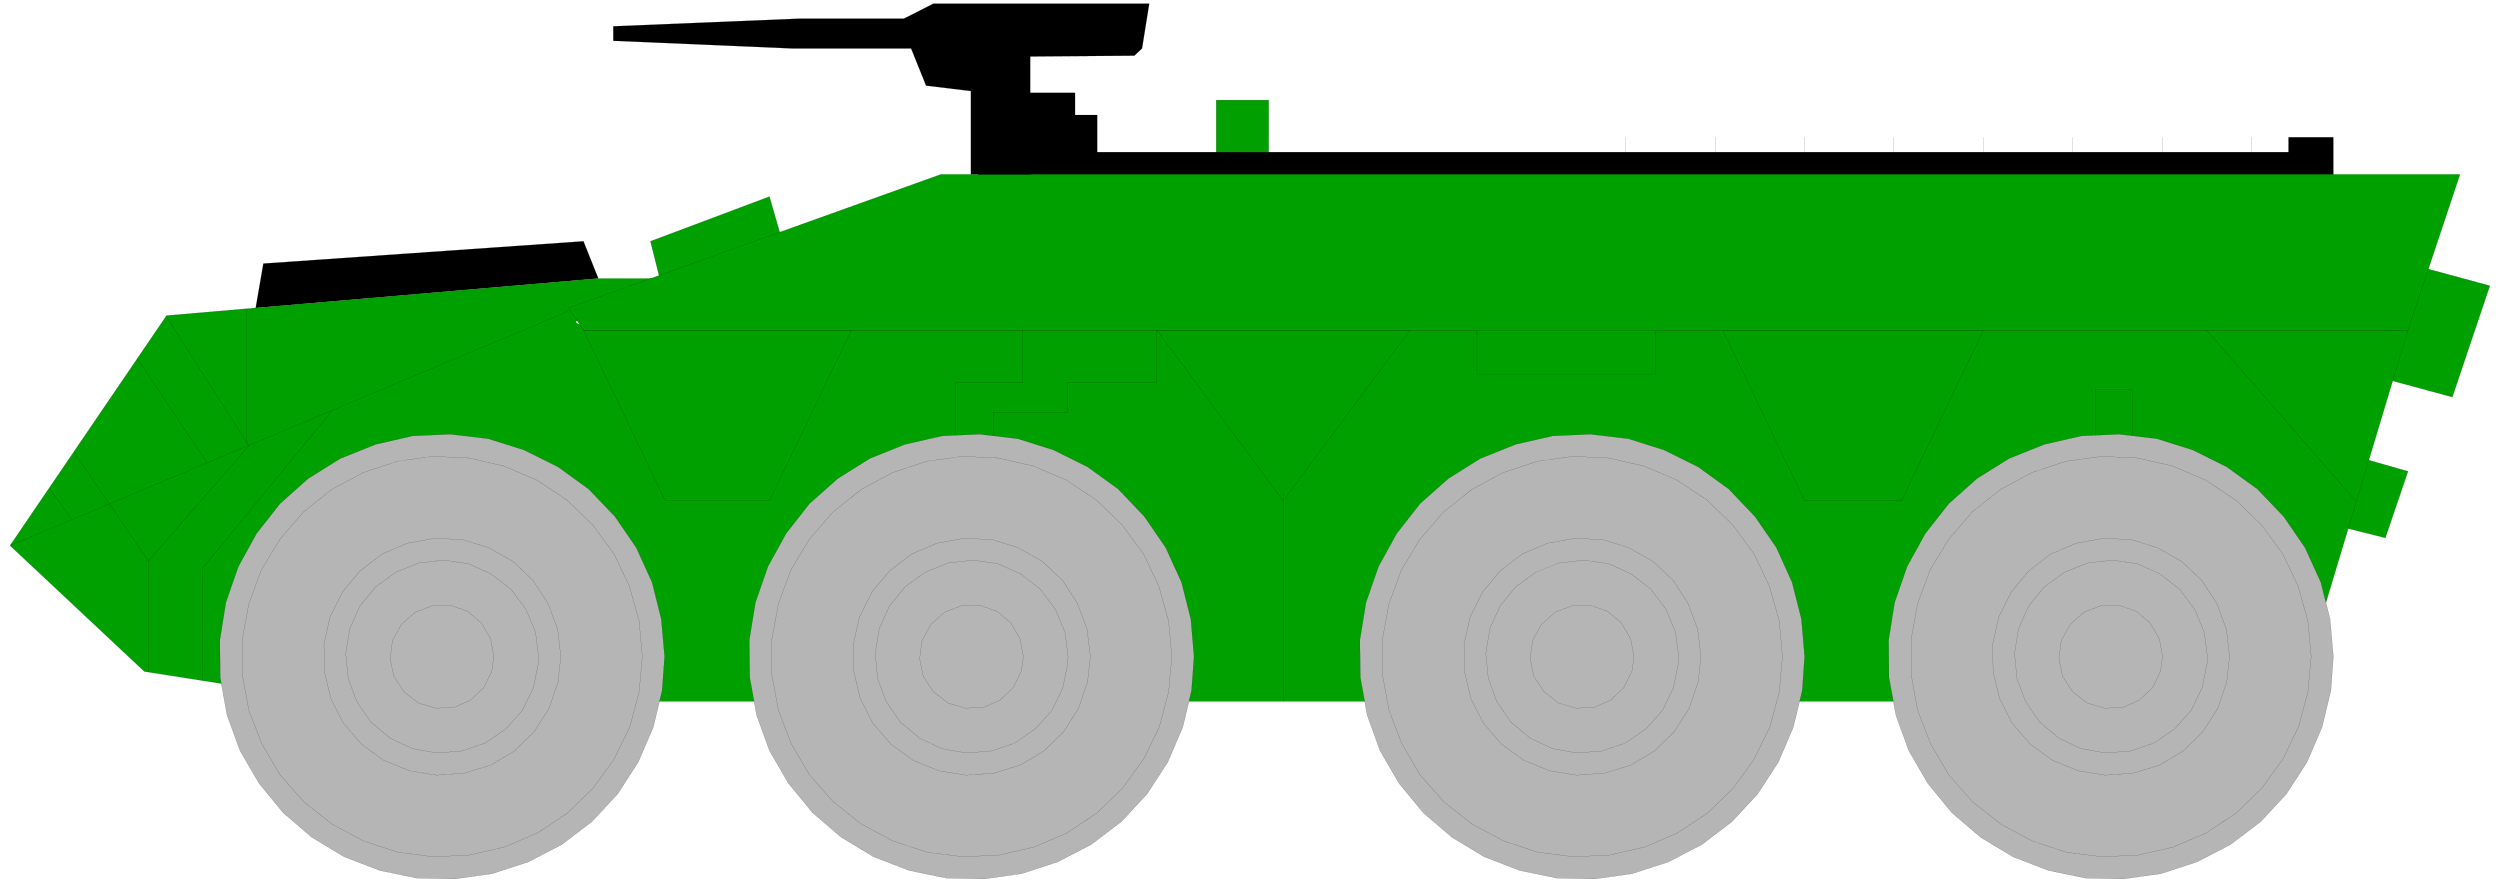
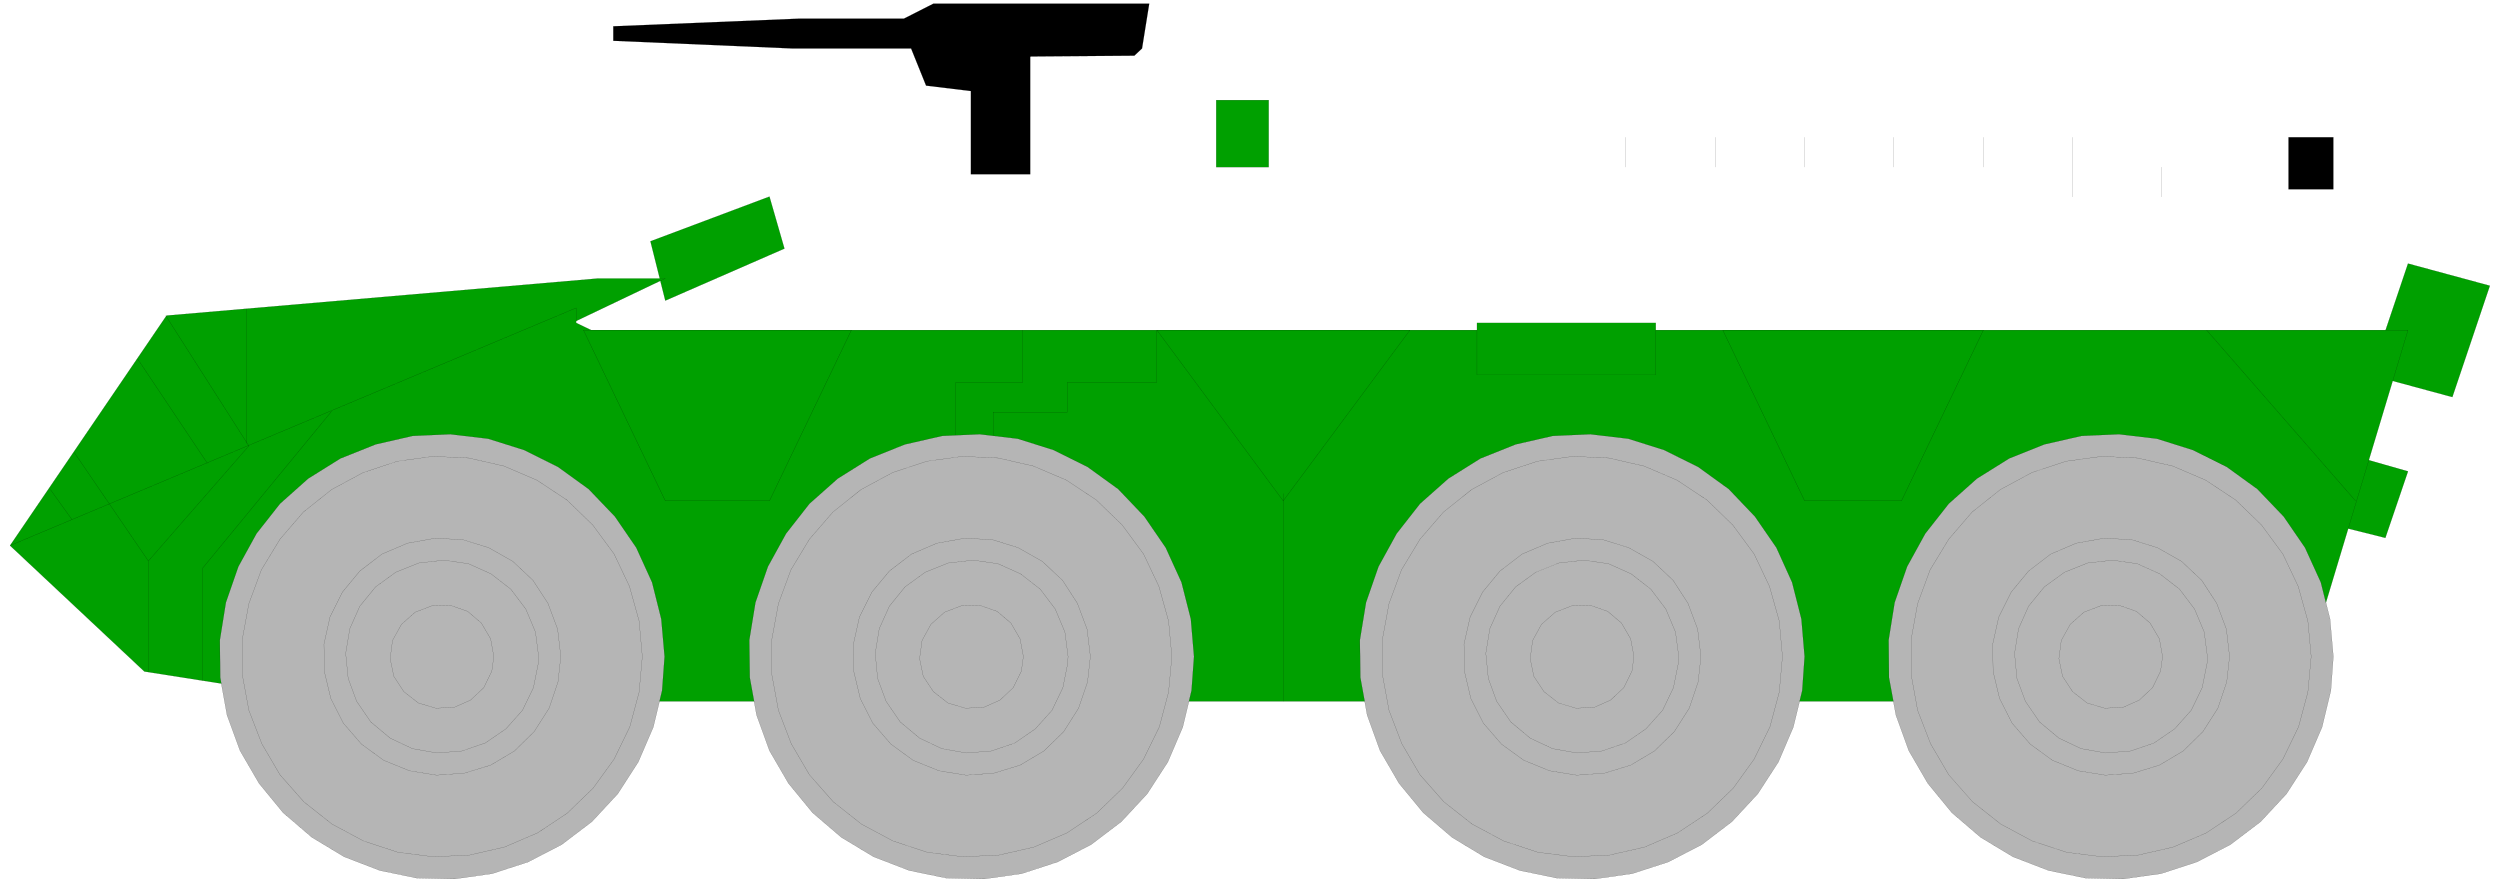
<svg xmlns="http://www.w3.org/2000/svg" width="1682.08" height="593.76" fill-rule="evenodd" stroke-linecap="round" preserveAspectRatio="none" viewBox="0 0 21197 7483">
  <style>.pen0{stroke:#000;stroke-width:1;stroke-linejoin:round}.brush3{fill:#000}.brush4{fill:#00a000}.brush5{fill:#b5b5b5}</style>
  <path d="M0 0h21197v7483H0z" style="fill:none;stroke:none" />
-   <path d="M8547 787h568v188h188v380l-821-65z" class="pen0 brush3" />
  <path d="M10312 1417V849h445v568h-445z" class="pen0 brush4" />
  <path d="M19404 1605v-441h380v441h-380z" class="pen0 brush3" />
-   <path d="M8293 1605v-315h11176v315H8293z" class="pen0 brush3" />
  <path d="m5641 2549-126-503 1009-379 127 441zm14331 1321 445 127-192 564-503-126zm445-1635 694 188-318 944-694-188z" class="pen0 brush4" />
-   <path d="m2168 2611 65-376 2714-189 126 315z" class="pen0 brush3" />
  <path d="m85 4626 1327-1950 3661-315h568L1032 4561z" class="pen0 brush4" />
  <path d="m5012 2799-127-61v-127L85 4626l1139 1068 1198 188 2905 65h14142l948-3148z" class="pen0 brush4" />
  <path d="m4947 2799 694 1448h883l695-1448zm4862 0 1071 1448 1075-1448zm4798 0 694 1448h821l695-1448zm-2084 380v-441h1516v441h-1516z" class="pen0 brush4" />
  <path fill="none" d="m18709 2799 1263 1448" class="pen0" />
-   <path d="m4820 2611 127 188h15470l441-1321H7979zm12945 1762V3302h315v1071h-315z" class="pen0 brush4" />
  <path fill="none" d="M1258 5698v-941l852-976-705-1105m315 3097v-958l1092-1328M1258 4757l-629-921m-202 315 184 256m555-1365 592 886m332-167V2618m7719 181v442h-759v253h-630v626h-315v-879h568v-442" class="pen0" />
  <path d="M8232 1478V411h503v1067h-503z" class="pen0 brush3" />
  <path d="m7725 411 127 315 503 61 65-250 322-58 876-7 65-61 61-380H7914l-250 127h-886l-1578 65v123l1516 65z" class="pen0 brush3" />
-   <path fill="none" d="M13785 1164v253m760-253v253m756-253v253m756-253v253m760-253v253m756-253v253m760-253v253m756-253v253" class="pen0" />
+   <path fill="none" d="M13785 1164v253m760-253v253m756-253v253m756-253v253m760-253v253m756-253v253v253m756-253v253" class="pen0" />
  <path d="m5635 5567-28-318-78-311-134-294-181-264-223-233-260-188-287-143-305-96-321-38-319 14-314 72-298 119-274 171-239 213-199 253-154 280-106 305-51 318 3 318 58 319 110 301 161 277 205 250 243 208 274 165 301 116 315 65 321 7 319-45 304-99 284-147 257-195 219-236 174-270 127-295 75-311 21-288z" class="pen0 brush5" />
  <path d="m5446 5567-27-301-82-294-130-274-181-246-219-212-254-168-280-120-298-68-304-14-302 41-290 96-267 144-240 191-198 230-158 260-106 287-55 298v308l55 298 110 284 154 263 202 229 239 189 267 143 291 96 301 38 305-14 297-68 281-120 253-168 219-212 178-246 133-274 79-294 27-302z" class="pen0 brush5" />
  <path d="m4755 5567-27-232-82-219-127-195-171-161-205-116-223-69-236-10-229 41-216 92-188 144-147 178-106 212-51 229 3 233 55 229 106 209 154 178 188 137 219 89 229 37 236-17 223-68 202-120 167-164 127-199 75-222 24-216z" class="pen0 brush5" />
  <path d="m4567 5567-27-208-82-195-127-168-168-130-191-86-209-30-212 24-195 78-171 124-134 164-85 191-35 209 21 212 72 195 120 175 164 137 188 89 209 37 212-17 198-68 175-120 140-157 93-192 41-205 3-59z" class="pen0 brush5" />
  <path d="m4187 5567-27-150-79-134-116-99-147-51-154 3-144 55-116 103-76 137-20 154 31 150 85 130 123 96 147 44 154-6 141-62 113-106 68-140 17-124zm5937 0-27-318-79-311-134-294-181-264-222-233-260-188-288-143-304-96-322-38-318 14-315 72-298 119-273 171-240 213-198 253-154 280-106 305-52 318 4 318 58 319 109 301 161 277 205 250 243 208 274 165 301 116 315 65 322 7 318-45 304-99 284-147 257-195 219-236 175-270 126-295 75-311 21-288z" class="pen0 brush5" />
  <path d="m9936 5567-28-301-82-294-130-274-181-246-219-212-253-168-281-120-298-68-304-14-301 41-291 96-267 144-239 191-199 230-157 260-106 287-55 298v308l55 298 109 284 154 263 202 229 239 189 267 143 291 96 301 38 305-14 298-68 280-120 253-168 219-212 178-246 134-274 78-294 28-302z" class="pen0 brush5" />
  <path d="m9245 5567-28-232-82-219-126-195-172-161-205-116-222-69-236-10-230 41-215 92-188 144-148 178-106 212-51 229 3 233 55 229 106 209 154 178 188 137 219 89 230 37 236-17 222-68 202-120 168-164 126-199 76-222 24-216z" class="pen0 brush5" />
  <path d="m9056 5567-27-208-82-195-127-168-167-130-192-86-209-30-212 24-195 78-171 124-133 164-86 191-34 209 20 212 72 195 120 175 164 137 188 89 209 37 212-17 199-68 174-120 141-157 92-192 41-205 3-59z" class="pen0 brush5" />
  <path d="m8677 5567-28-150-78-134-117-99-147-51-154 3-144 55-116 103-75 137-21 154 31 150 86 130 123 96 147 44 154-6 140-62 113-106 69-140 17-124zm6624 0-27-318-79-311-133-294-182-264-222-233-260-188-288-143-304-96-322-38-318 14-315 72-298 119-273 171-240 213-198 253-154 280-106 305-52 318 4 318 58 319 109 301 161 277 206 250 243 208 273 165 301 116 315 65 322 7 318-45 305-99 284-147 256-195 219-236 175-270 126-295 76-311 20-288z" class="pen0 brush5" />
  <path d="m15113 5567-27-301-83-294-130-274-181-246-219-212-253-168-281-120-297-68-305-14-301 41-291 96-267 144-239 191-199 230-157 260-106 287-55 298v308l55 298 109 284 154 263 202 229 240 189 267 143 290 96 302 38 304-14 298-68 280-120 254-168 219-212 177-246 134-274 79-294 27-302z" class="pen0 brush5" />
  <path d="m14422 5567-28-232-82-219-126-195-171-161-206-116-222-69-236-10-229 41-216 92-188 144-147 178-106 212-52 229 4 233 54 229 106 209 154 178 189 137 219 89 229 37 236-17 222-68 202-120 168-164 127-199 75-222 24-216z" class="pen0 brush5" />
  <path d="m14234 5567-28-208-82-195-127-168-167-130-192-86-209-30-212 24-195 78-171 124-133 164-86 191-34 209 21 212 71 195 120 175 164 137 189 89 208 37 212-17 199-68 174-120 141-157 92-192 41-205 4-59z" class="pen0 brush5" />
  <path d="m13854 5567-28-150-78-134-117-99-147-51-154 3-143 55-117 103-75 137-21 154 31 150 86 130 123 96 147 44 154-6 140-62 113-106 69-140 17-124zm5930 0-28-318-78-311-134-294-181-264-223-233-260-188-287-143-305-96-321-38-318 14-315 72-298 119-274 171-239 213-199 253-154 280-106 305-51 318 3 318 59 319 109 301 161 277 205 250 243 208 274 165 301 116 315 65 321 7 319-45 304-99 284-147 257-195 219-236 174-270 127-295 75-311 21-288z" class="pen0 brush5" />
  <path d="m19596 5567-28-301-82-294-130-274-181-246-219-212-254-168-280-120-298-68-304-14-302 41-290 96-267 144-240 191-198 230-158 260-106 287-54 298v308l54 298 110 284 154 263 202 229 239 189 267 143 291 96 301 38 305-14 297-68 281-120 253-168 219-212 178-246 133-274 79-294 28-302z" class="pen0 brush5" />
  <path d="m18904 5567-27-232-82-219-127-195-171-161-205-116-223-69-236-10-229 41-216 92-188 144-147 178-106 212-51 229 3 233 55 229 106 209 154 178 188 137 219 89 229 37 237-17 222-68 202-120 167-164 127-199 75-222 24-216z" class="pen0 brush5" />
  <path d="m18716 5567-27-208-82-195-127-168-168-130-191-86-209-30-212 24-195 78-171 124-134 164-85 191-34 209 20 212 72 195 120 175 164 137 188 89 209 37 212-17 198-68 175-120 140-157 93-192 41-205 3-59z" class="pen0 brush5" />
  <path d="m18336 5567-27-150-79-134-116-99-147-51-154 3-144 55-116 103-76 137-20 154 31 150 85 130 123 96 148 44 154-6 140-62 113-106 68-140 17-124z" class="pen0 brush5" />
  <path fill="none" d="M10880 4185v1762" class="pen0" />
</svg>